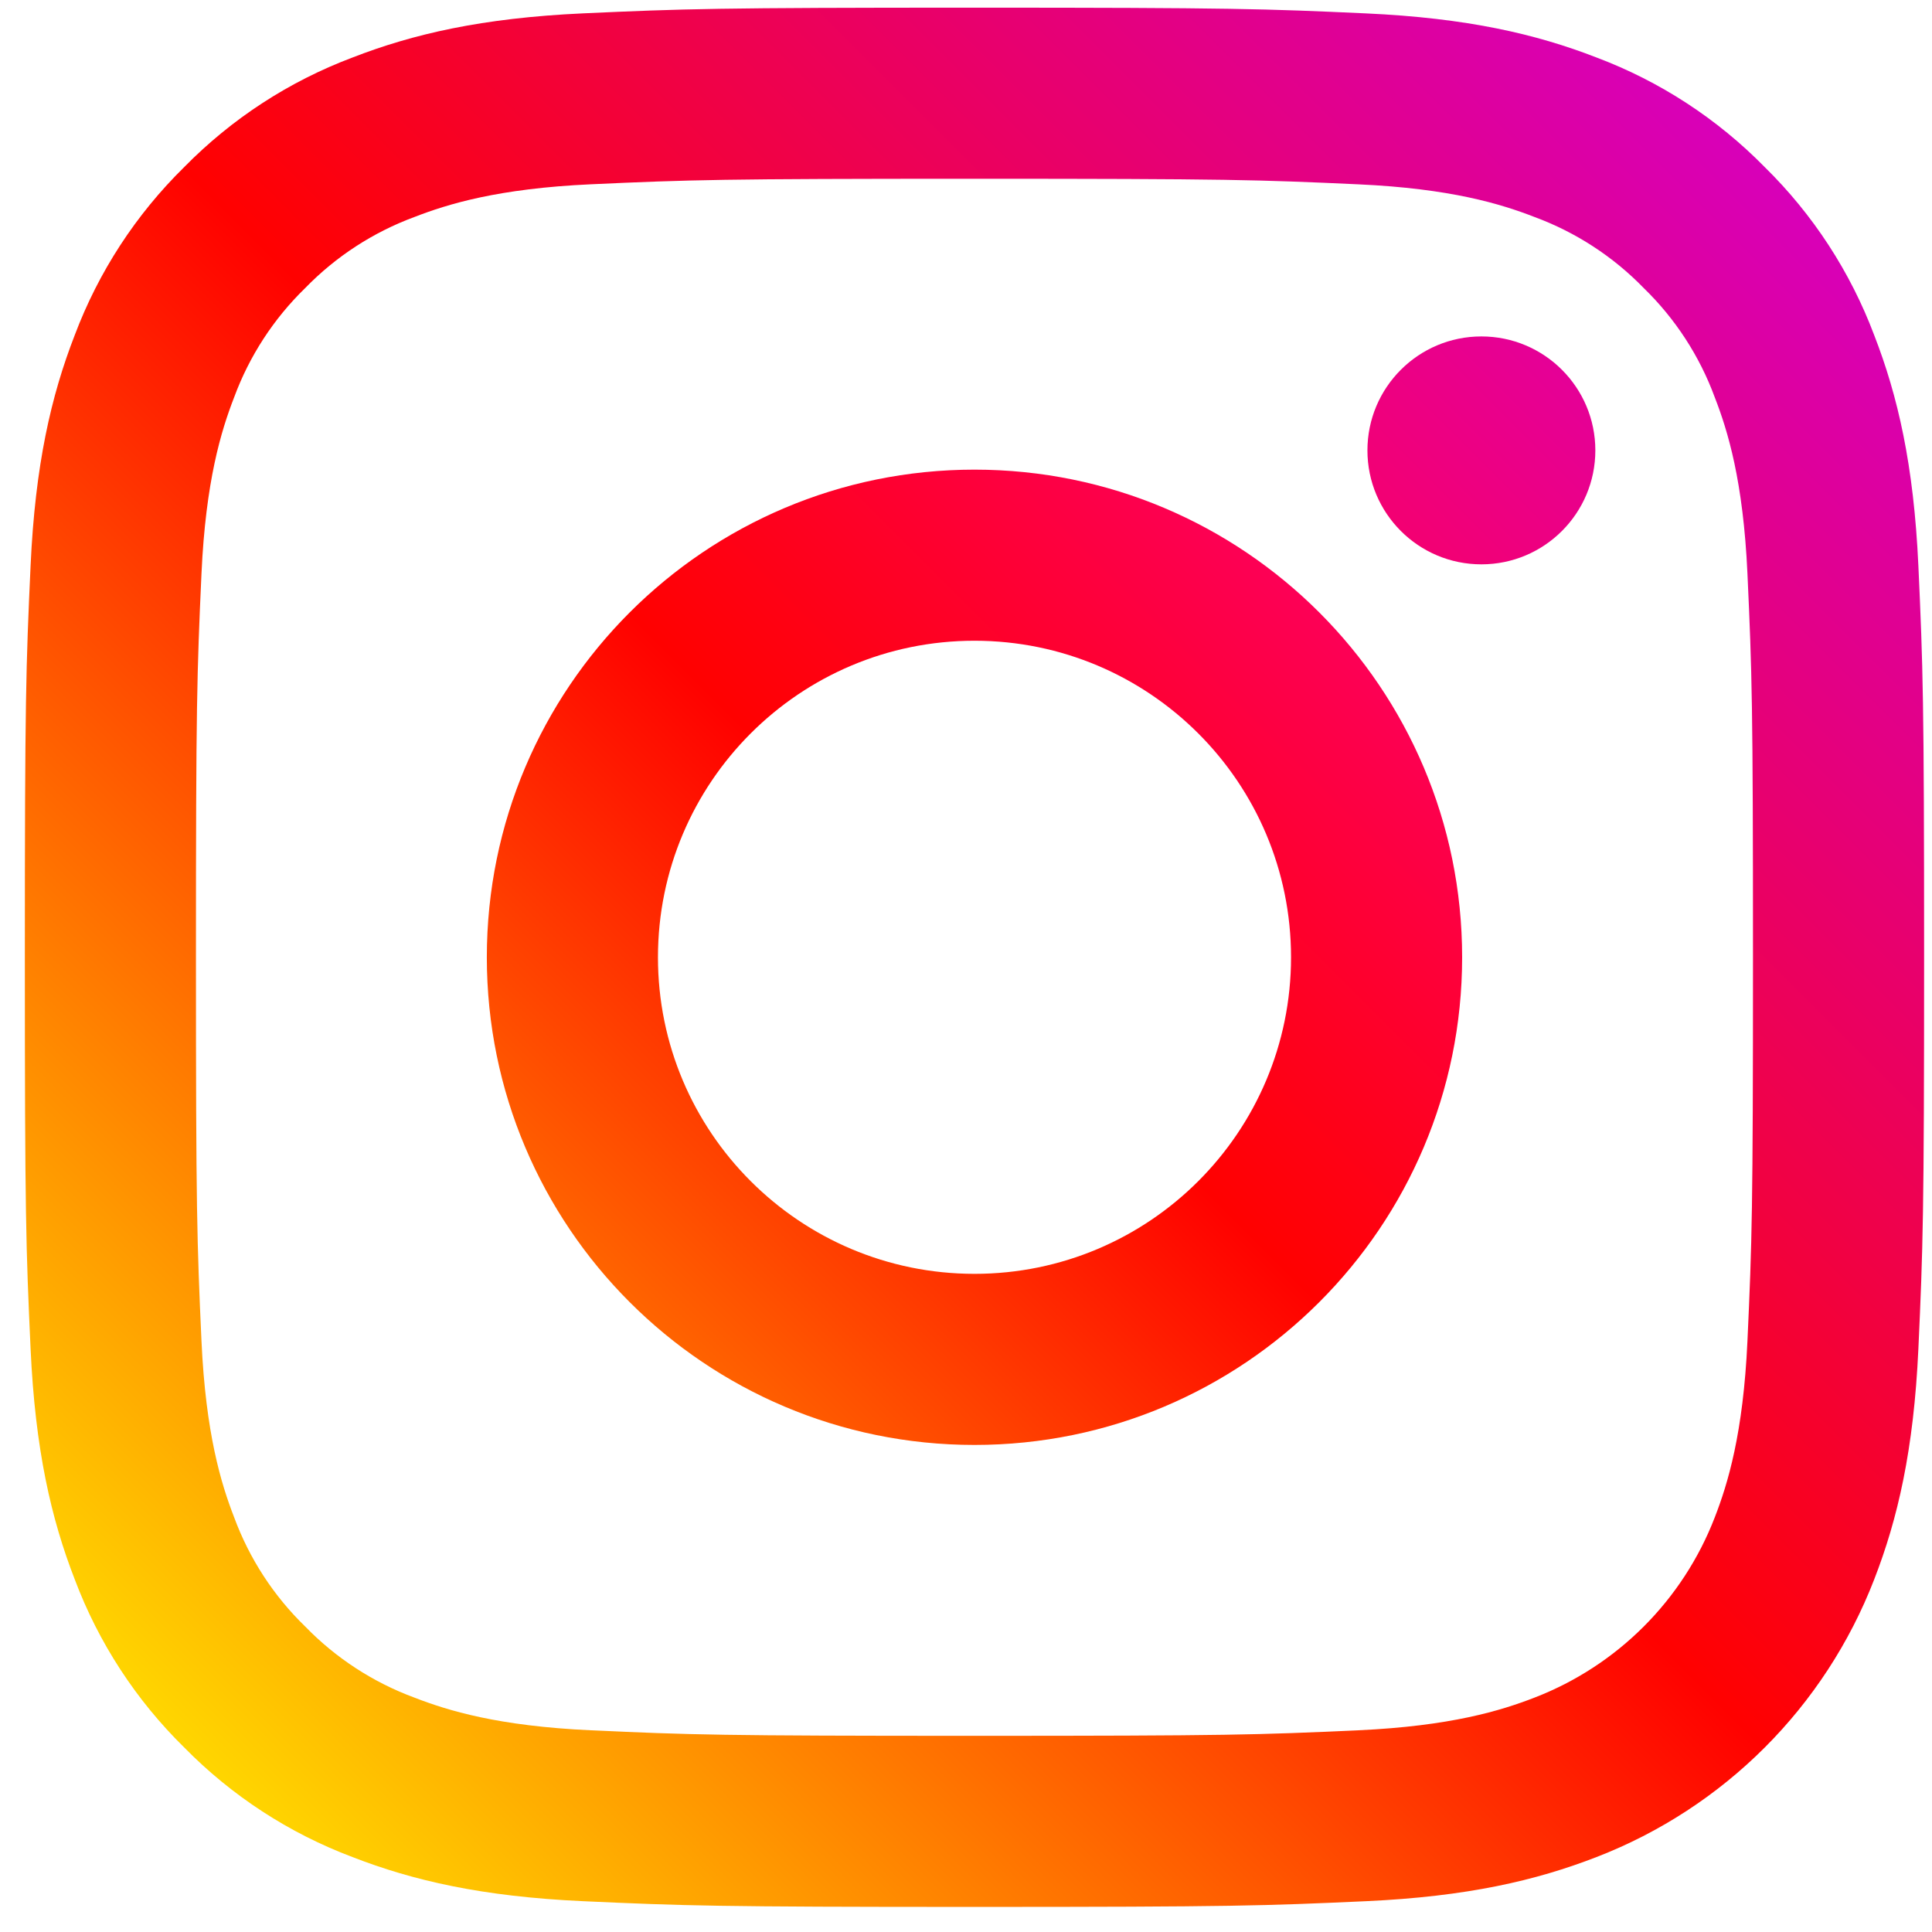
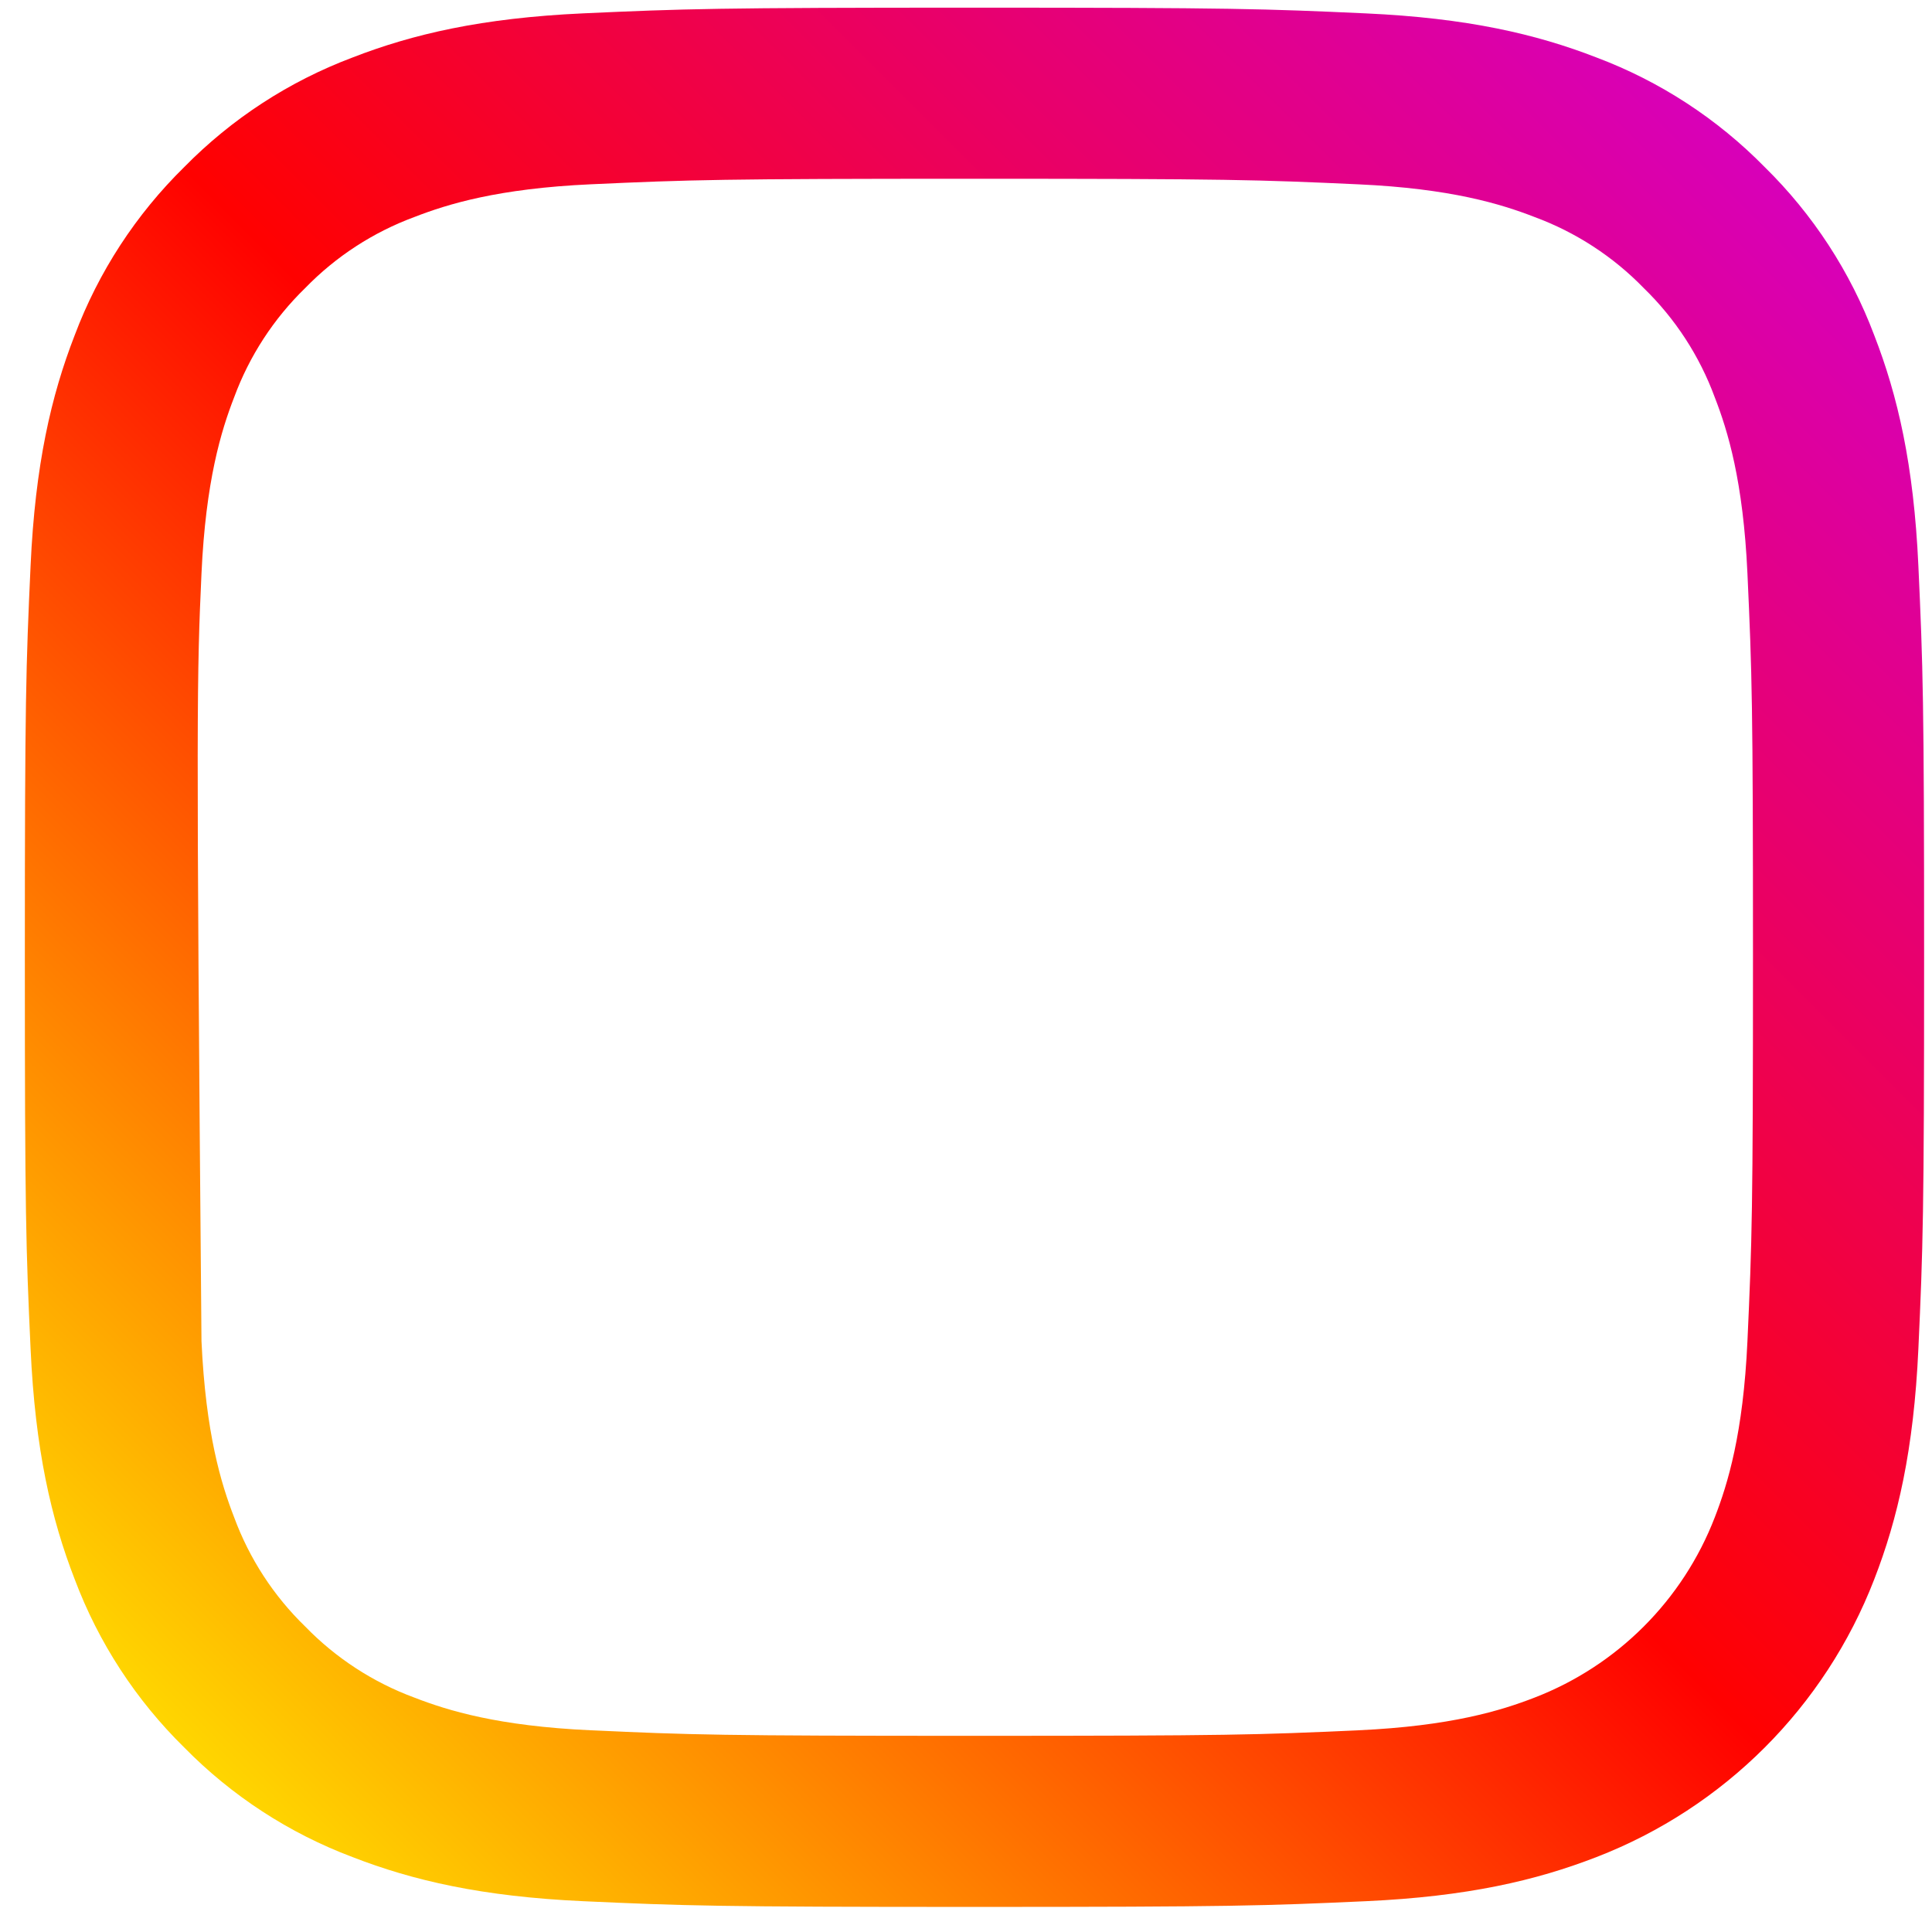
<svg xmlns="http://www.w3.org/2000/svg" width="59" height="59" viewBox="0 0 59 59" fill="none">
  <g id="Frame 1000003965" clip-path="url(#clip0_424_2470)">
-     <path id="Vector" d="M58.584 17.278C58.443 14.191 57.953 12.083 57.236 10.238C56.508 8.303 55.367 6.55 53.891 5.102C52.443 3.626 50.69 2.484 48.755 1.756C46.91 1.039 44.802 0.55 41.715 0.409C38.623 0.268 37.635 0.234 29.759 0.234C21.883 0.234 20.895 0.268 17.802 0.408C14.715 0.55 12.608 1.04 10.763 1.757C8.828 2.485 7.075 3.626 5.626 5.102C4.151 6.55 3.009 8.303 2.281 10.238C1.564 12.083 1.074 14.191 0.934 17.277C0.792 20.37 0.759 21.358 0.759 29.234C0.759 37.11 0.792 38.098 0.934 41.191C1.075 44.277 1.565 46.385 2.282 48.23C3.01 50.165 4.151 51.918 5.627 53.366C7.075 54.841 8.828 55.983 10.763 56.711C12.608 57.428 14.716 57.918 17.803 58.059C20.896 58.2 21.884 58.234 29.759 58.234C37.635 58.234 38.623 58.2 41.716 58.059C44.803 57.918 46.91 57.428 48.755 56.711C52.651 55.205 55.73 52.125 57.236 48.23C57.953 46.385 58.443 44.277 58.584 41.191C58.725 38.097 58.759 37.11 58.759 29.234C58.759 21.358 58.725 20.37 58.584 17.278ZM53.364 40.953C53.235 43.781 52.763 45.316 52.366 46.338C51.39 48.867 49.391 50.866 46.862 51.842C45.84 52.239 44.305 52.711 41.477 52.84C38.42 52.98 37.503 53.009 29.759 53.009C22.015 53.009 21.098 52.98 18.04 52.84C15.213 52.711 13.677 52.239 12.655 51.842C11.396 51.377 10.256 50.635 9.321 49.672C8.357 48.737 7.616 47.598 7.151 46.338C6.754 45.316 6.282 43.781 6.153 40.953C6.014 37.895 5.984 36.978 5.984 29.235C5.984 21.491 6.014 20.574 6.153 17.516C6.282 14.688 6.754 13.153 7.151 12.131C7.616 10.871 8.358 9.732 9.321 8.796C10.256 7.833 11.396 7.092 12.655 6.627C13.677 6.23 15.213 5.757 18.04 5.628C21.098 5.489 22.015 5.459 29.759 5.459H29.758C37.502 5.459 38.419 5.489 41.477 5.629C44.305 5.757 45.84 6.23 46.862 6.627C48.121 7.092 49.261 7.833 50.196 8.796C51.16 9.732 51.901 10.871 52.365 12.131C52.763 13.153 53.235 14.688 53.364 17.516C53.504 20.573 53.533 21.491 53.533 29.234C53.533 36.978 53.504 37.895 53.364 40.953Z" fill="url(#paint0_linear_424_2470)" />
-     <path id="Vector_2" d="M29.759 14.342C21.534 14.342 14.867 21.01 14.867 29.234C14.867 37.459 21.534 44.126 29.759 44.126C37.984 44.126 44.651 37.459 44.651 29.234C44.651 21.01 37.984 14.342 29.759 14.342ZM29.759 38.901C24.42 38.9 20.092 34.572 20.093 29.234C20.093 23.895 24.42 19.567 29.759 19.567C35.098 19.568 39.426 23.895 39.426 29.234C39.426 34.572 35.098 38.901 29.759 38.901Z" fill="url(#paint1_linear_424_2470)" />
-     <path id="Vector_3" d="M48.719 13.754C48.719 15.676 47.161 17.234 45.239 17.234C43.317 17.234 41.759 15.676 41.759 13.754C41.759 11.832 43.317 10.274 45.239 10.274C47.161 10.274 48.719 11.832 48.719 13.754Z" fill="url(#paint2_linear_424_2470)" />
+     <path id="Vector" d="M58.584 17.278C58.443 14.191 57.953 12.083 57.236 10.238C56.508 8.303 55.367 6.55 53.891 5.102C52.443 3.626 50.69 2.484 48.755 1.756C46.91 1.039 44.802 0.55 41.715 0.409C38.623 0.268 37.635 0.234 29.759 0.234C21.883 0.234 20.895 0.268 17.802 0.408C14.715 0.55 12.608 1.04 10.763 1.757C8.828 2.485 7.075 3.626 5.626 5.102C4.151 6.55 3.009 8.303 2.281 10.238C1.564 12.083 1.074 14.191 0.934 17.277C0.792 20.37 0.759 21.358 0.759 29.234C0.759 37.11 0.792 38.098 0.934 41.191C1.075 44.277 1.565 46.385 2.282 48.23C3.01 50.165 4.151 51.918 5.627 53.366C7.075 54.841 8.828 55.983 10.763 56.711C12.608 57.428 14.716 57.918 17.803 58.059C20.896 58.2 21.884 58.234 29.759 58.234C37.635 58.234 38.623 58.2 41.716 58.059C44.803 57.918 46.91 57.428 48.755 56.711C52.651 55.205 55.73 52.125 57.236 48.23C57.953 46.385 58.443 44.277 58.584 41.191C58.725 38.097 58.759 37.11 58.759 29.234C58.759 21.358 58.725 20.37 58.584 17.278ZM53.364 40.953C53.235 43.781 52.763 45.316 52.366 46.338C51.39 48.867 49.391 50.866 46.862 51.842C45.84 52.239 44.305 52.711 41.477 52.84C38.42 52.98 37.503 53.009 29.759 53.009C22.015 53.009 21.098 52.98 18.04 52.84C15.213 52.711 13.677 52.239 12.655 51.842C11.396 51.377 10.256 50.635 9.321 49.672C8.357 48.737 7.616 47.598 7.151 46.338C6.754 45.316 6.282 43.781 6.153 40.953C5.984 21.491 6.014 20.574 6.153 17.516C6.282 14.688 6.754 13.153 7.151 12.131C7.616 10.871 8.358 9.732 9.321 8.796C10.256 7.833 11.396 7.092 12.655 6.627C13.677 6.23 15.213 5.757 18.04 5.628C21.098 5.489 22.015 5.459 29.759 5.459H29.758C37.502 5.459 38.419 5.489 41.477 5.629C44.305 5.757 45.84 6.23 46.862 6.627C48.121 7.092 49.261 7.833 50.196 8.796C51.16 9.732 51.901 10.871 52.365 12.131C52.763 13.153 53.235 14.688 53.364 17.516C53.504 20.573 53.533 21.491 53.533 29.234C53.533 36.978 53.504 37.895 53.364 40.953Z" fill="url(#paint0_linear_424_2470)" />
  </g>
  <defs>
    <linearGradient id="paint0_linear_424_2470" x1="5.626" y1="53.366" x2="53.892" y2="5.101" gradientUnits="userSpaceOnUse">
      <stop stop-color="#FFD600" />
      <stop offset="0.5" stop-color="#FF0100" />
      <stop offset="1" stop-color="#D800B9" />
    </linearGradient>
    <linearGradient id="paint1_linear_424_2470" x1="19.229" y1="39.764" x2="40.289" y2="18.704" gradientUnits="userSpaceOnUse">
      <stop stop-color="#FF6400" />
      <stop offset="0.5" stop-color="#FF0100" />
      <stop offset="1" stop-color="#FD0056" />
    </linearGradient>
    <linearGradient id="paint2_linear_424_2470" x1="42.778" y1="16.215" x2="47.7" y2="11.293" gradientUnits="userSpaceOnUse">
      <stop stop-color="#F30072" />
      <stop offset="1" stop-color="#E50097" />
    </linearGradient>
    <clipPath id="clip0_424_2470">
      <rect width="58" height="58" fill="white" transform="translate(0.759 0.234)" />
    </clipPath>
  </defs>
</svg>